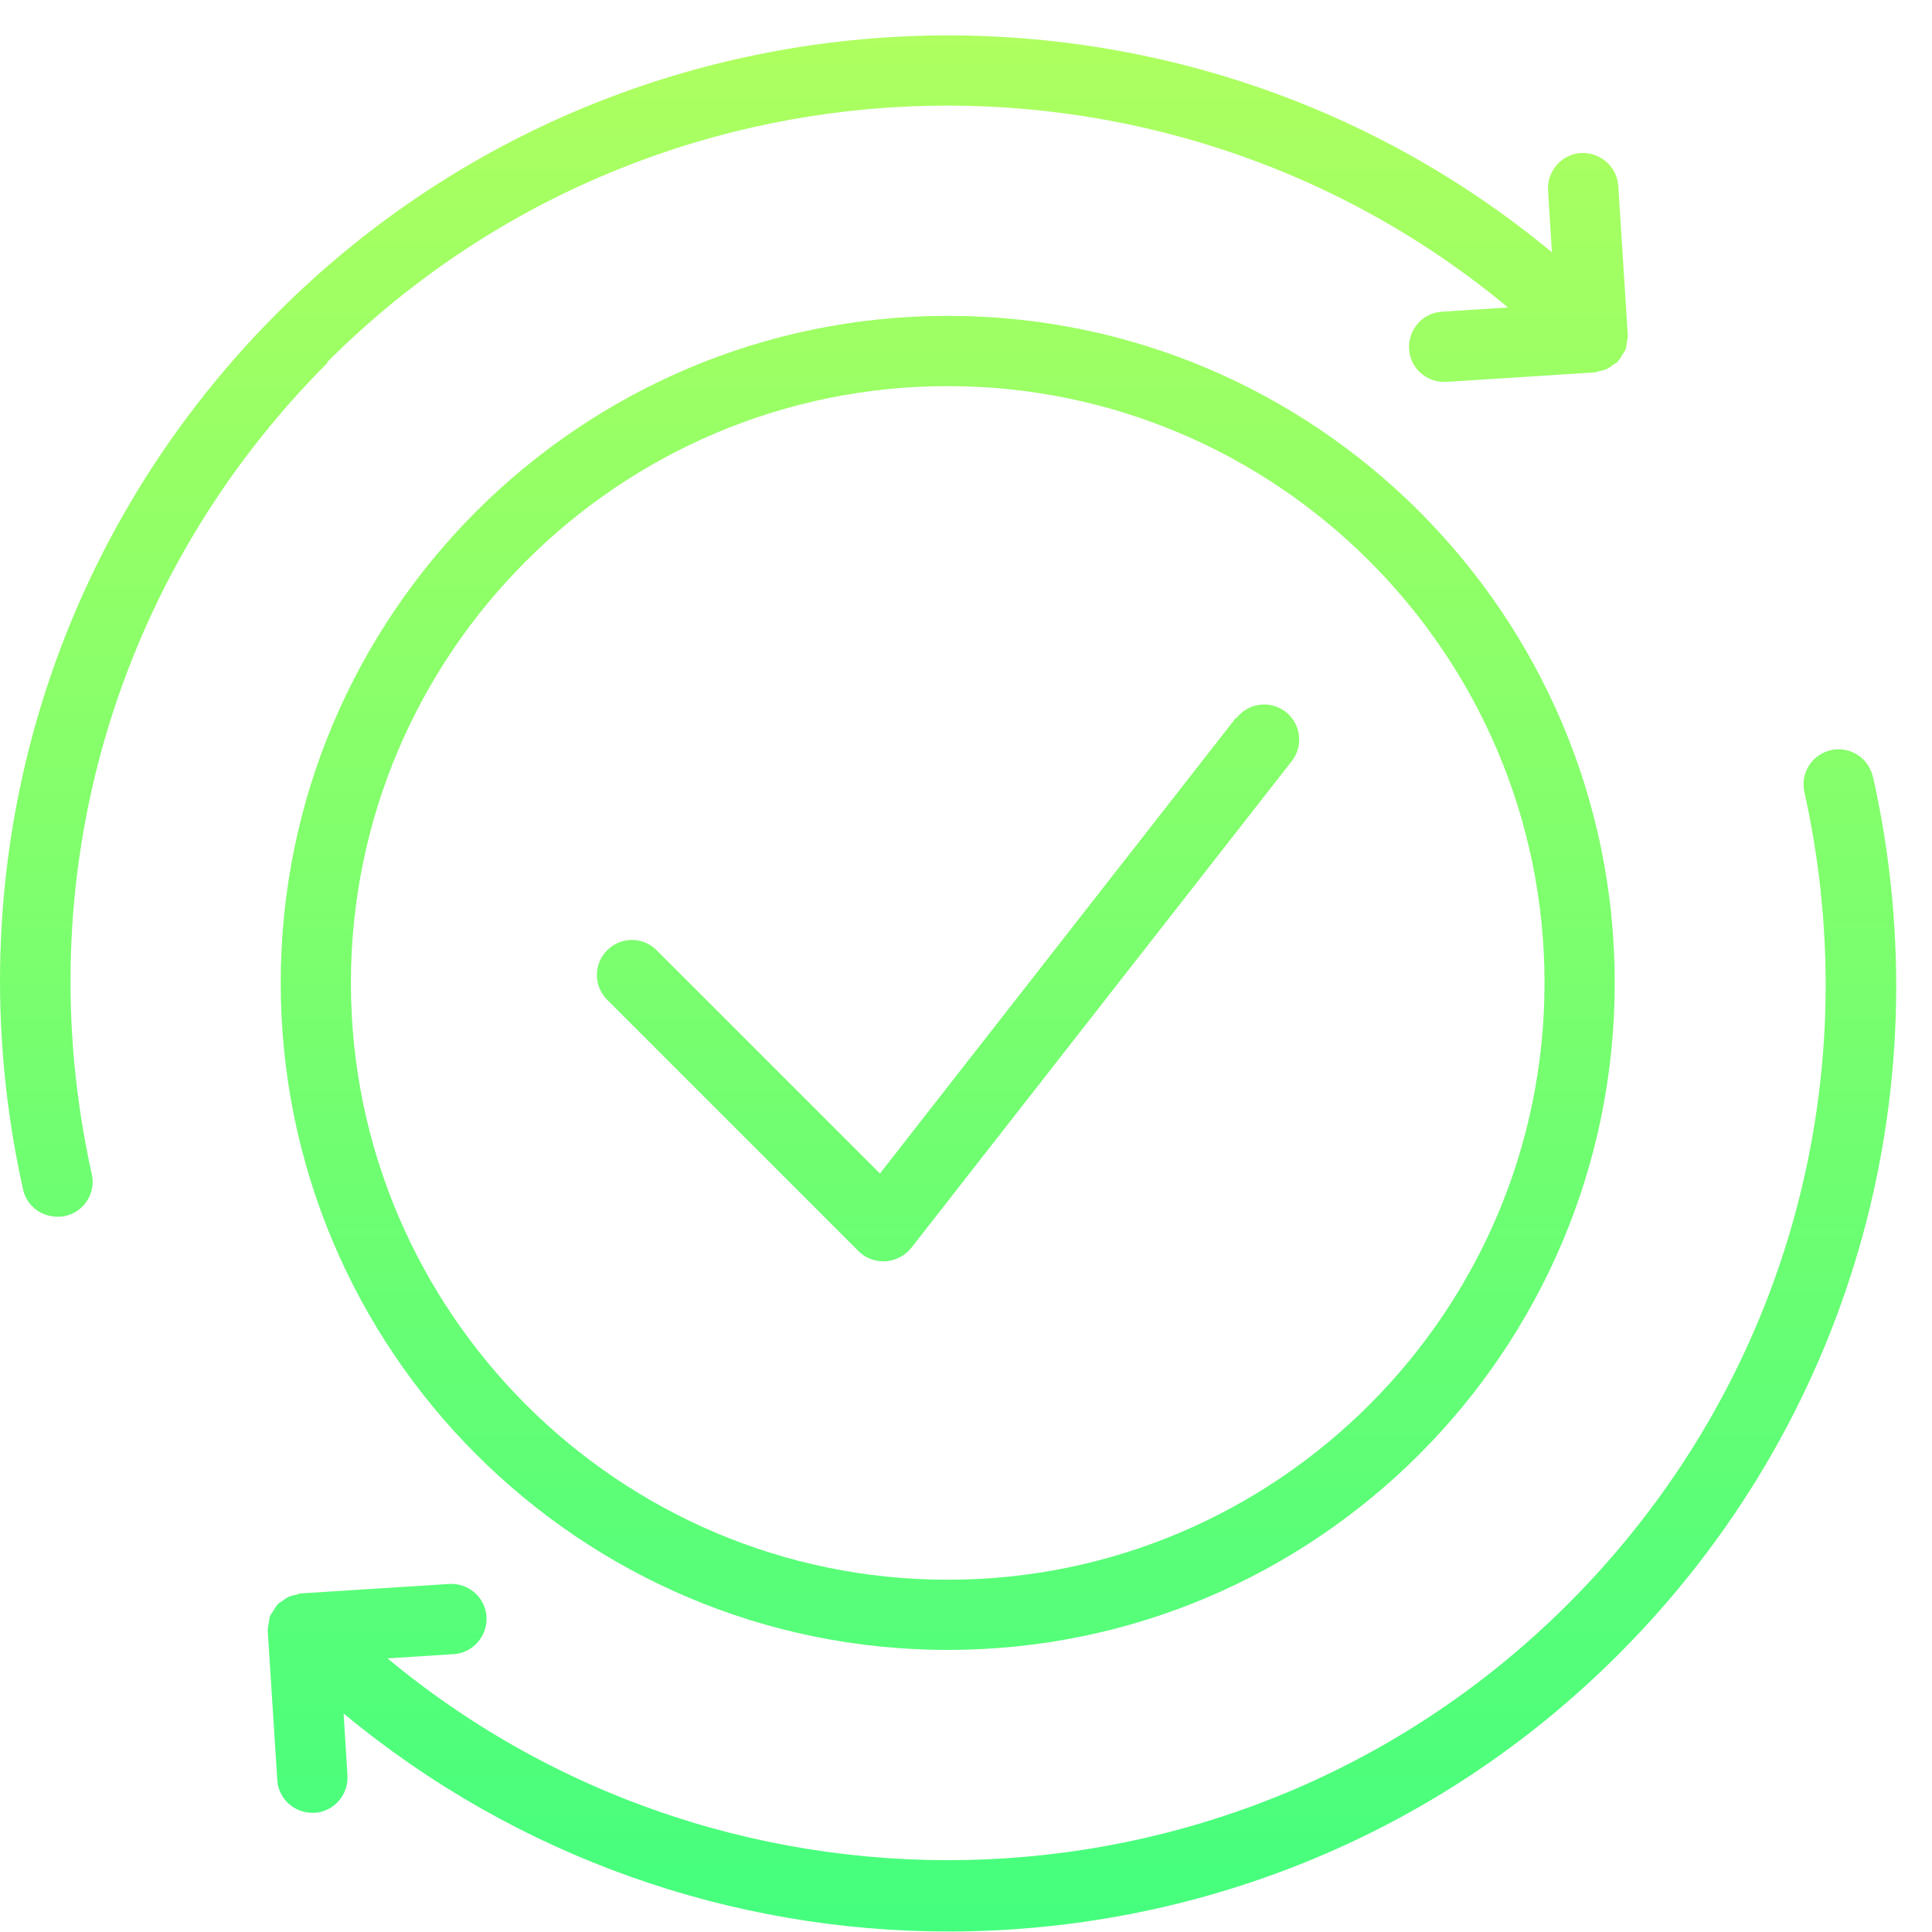
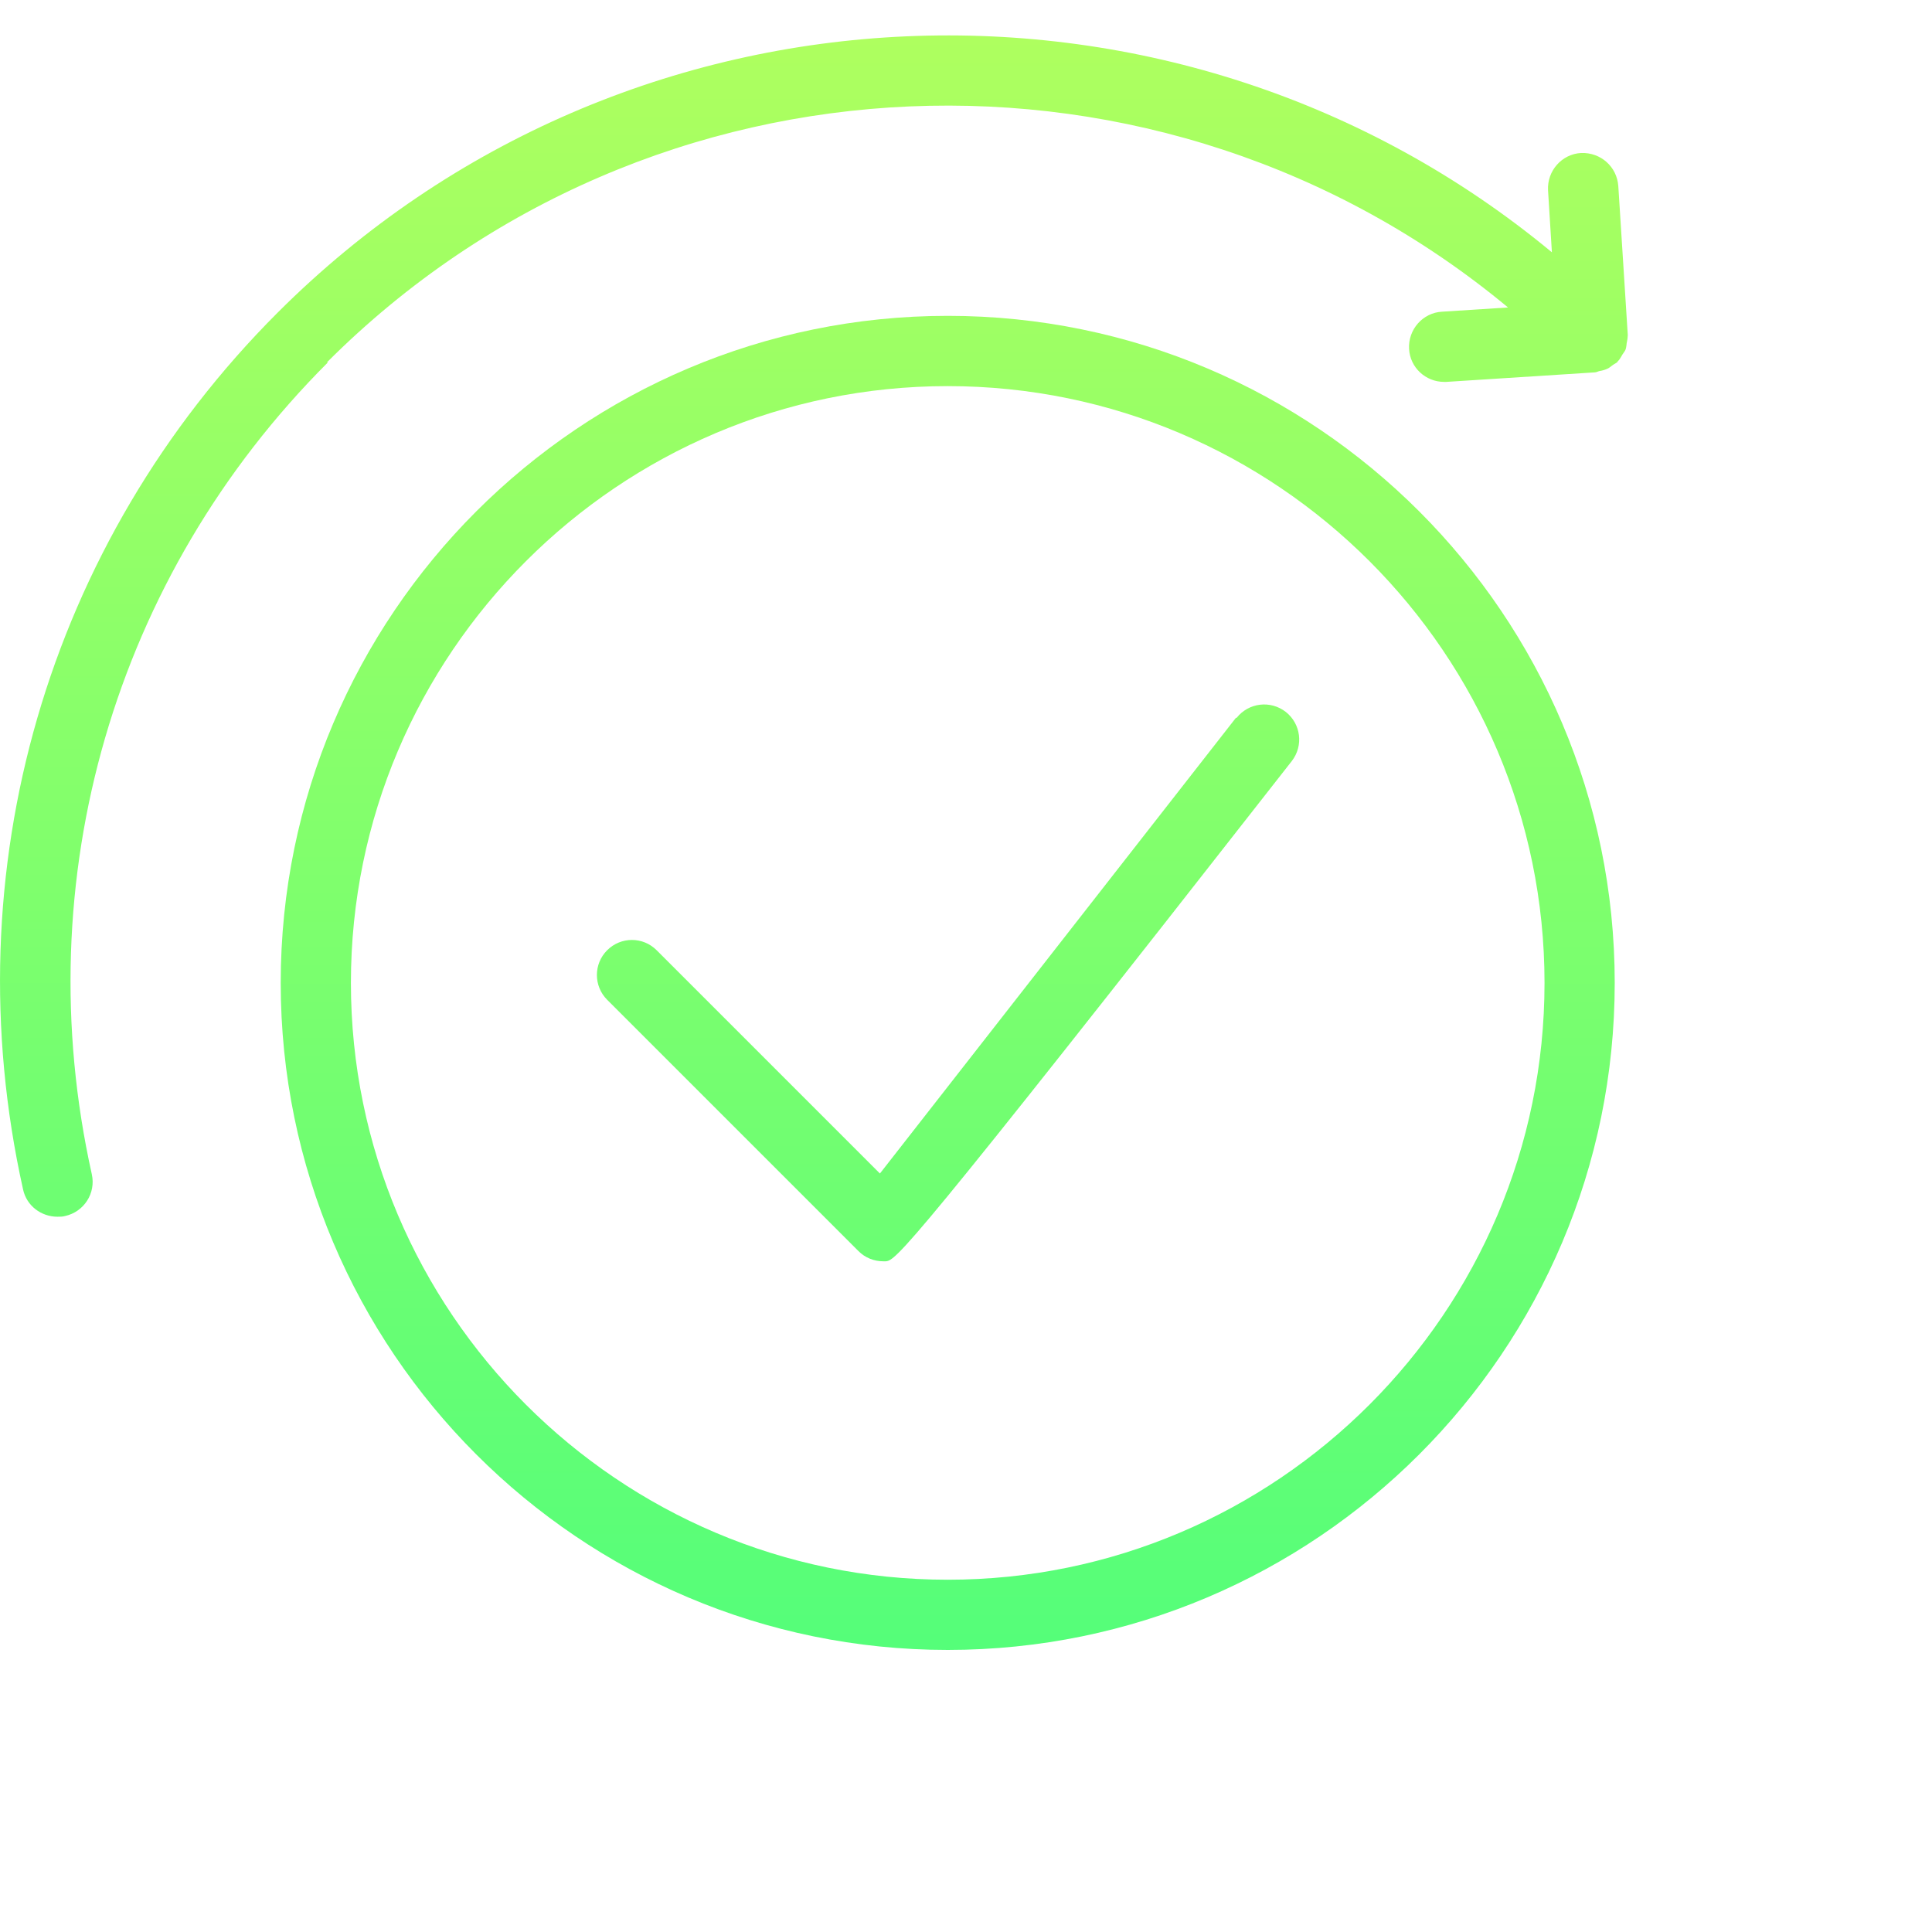
<svg xmlns="http://www.w3.org/2000/svg" width="27" height="27" viewBox="0 0 27 27" fill="none">
  <path d="M21.075 4.297C16.262 0.298 9.084 0.548 4.571 5.062L4.58 5.067C1.597 8.05 0.366 12.289 1.283 16.41C1.342 16.675 1.175 16.935 0.91 16.994C0.876 17.004 0.837 17.004 0.803 17.004C0.577 17.004 0.371 16.852 0.322 16.621C-0.669 12.171 0.66 7.589 3.879 4.37C8.751 -0.502 16.498 -0.776 21.688 3.526L21.634 2.658C21.62 2.388 21.826 2.153 22.096 2.138C22.37 2.128 22.596 2.329 22.616 2.599L22.748 4.675V4.689C22.748 4.716 22.743 4.741 22.739 4.765C22.737 4.776 22.735 4.786 22.733 4.797C22.732 4.807 22.731 4.816 22.73 4.825C22.727 4.845 22.725 4.864 22.719 4.881C22.712 4.9 22.701 4.915 22.69 4.931C22.685 4.938 22.679 4.946 22.674 4.954C22.668 4.964 22.662 4.974 22.656 4.985C22.644 5.005 22.632 5.026 22.616 5.042C22.606 5.047 22.606 5.057 22.606 5.057C22.594 5.069 22.582 5.075 22.57 5.082C22.563 5.086 22.555 5.091 22.547 5.096C22.537 5.103 22.528 5.11 22.518 5.117C22.5 5.131 22.482 5.146 22.459 5.155C22.424 5.17 22.39 5.18 22.355 5.185C22.345 5.187 22.336 5.191 22.327 5.194C22.314 5.199 22.301 5.204 22.287 5.204L20.212 5.337H20.182C19.922 5.337 19.706 5.136 19.692 4.876C19.677 4.606 19.883 4.37 20.153 4.356L21.075 4.297Z" fill="url(#paint0_linear_65_8096)" />
-   <path d="M25.589 10.483C25.854 10.425 26.114 10.591 26.173 10.856L26.178 10.866C27.169 15.316 25.84 19.898 22.621 23.117C20.041 25.703 16.646 26.993 13.255 26.993C10.248 26.993 7.245 25.972 4.802 23.946L4.856 24.814C4.871 25.084 4.665 25.32 4.395 25.334H4.365C4.105 25.334 3.889 25.133 3.875 24.873L3.742 22.798V22.783C3.742 22.756 3.747 22.732 3.751 22.708C3.753 22.697 3.755 22.686 3.757 22.675C3.759 22.666 3.76 22.656 3.761 22.647C3.763 22.628 3.765 22.609 3.772 22.592C3.778 22.572 3.789 22.557 3.8 22.542C3.805 22.534 3.811 22.526 3.816 22.518C3.822 22.509 3.828 22.498 3.834 22.488C3.846 22.467 3.858 22.446 3.875 22.43C3.884 22.425 3.884 22.415 3.884 22.415C3.896 22.404 3.908 22.397 3.92 22.391C3.928 22.386 3.936 22.382 3.943 22.376C3.953 22.369 3.962 22.362 3.972 22.355C3.99 22.341 4.009 22.327 4.032 22.317C4.066 22.302 4.1 22.293 4.135 22.288C4.145 22.286 4.154 22.282 4.163 22.278C4.176 22.273 4.189 22.268 4.203 22.268L6.279 22.136C6.553 22.121 6.784 22.327 6.799 22.597C6.813 22.867 6.607 23.102 6.338 23.117L5.415 23.176C10.228 27.174 17.406 26.924 21.919 22.41C24.902 19.427 26.134 15.188 25.216 11.067C25.158 10.802 25.324 10.542 25.589 10.483Z" fill="url(#paint1_linear_65_8096)" />
-   <path d="M12.297 16.4L17.272 10.032L17.282 10.032C17.449 9.821 17.753 9.782 17.969 9.949C18.18 10.116 18.22 10.42 18.053 10.636L12.734 17.441C12.646 17.548 12.518 17.617 12.376 17.627H12.347C12.214 17.627 12.091 17.578 11.998 17.485L8.485 13.972C8.294 13.78 8.294 13.471 8.485 13.28C8.677 13.088 8.986 13.088 9.177 13.28L12.297 16.4Z" fill="url(#paint2_linear_65_8096)" />
+   <path d="M12.297 16.4L17.272 10.032L17.282 10.032C17.449 9.821 17.753 9.782 17.969 9.949C18.18 10.116 18.22 10.42 18.053 10.636C12.646 17.548 12.518 17.617 12.376 17.627H12.347C12.214 17.627 12.091 17.578 11.998 17.485L8.485 13.972C8.294 13.78 8.294 13.471 8.485 13.28C8.677 13.088 8.986 13.088 9.177 13.28L12.297 16.4Z" fill="url(#paint2_linear_65_8096)" />
  <path fill-rule="evenodd" clip-rule="evenodd" d="M13.245 4.414C8.103 4.414 3.923 8.594 3.923 13.736C3.923 18.878 8.102 23.058 13.245 23.058C18.387 23.058 22.566 18.878 22.566 13.736C22.566 8.594 18.387 4.414 13.245 4.414ZM13.245 22.077C8.647 22.077 4.904 18.333 4.904 13.736C4.904 9.139 8.648 5.396 13.245 5.396C17.841 5.396 21.585 9.139 21.585 13.736C21.585 18.333 17.841 22.077 13.245 22.077Z" fill="url(#paint3_linear_65_8096)" />
  <defs>
    <linearGradient id="paint0_linear_65_8096" x1="14.31" y1="0.495" x2="14.31" y2="26.993" gradientUnits="userSpaceOnUse">
      <stop stop-color="#AEFF5F" />
      <stop offset="1" stop-color="#45FE7E" />
    </linearGradient>
    <linearGradient id="paint1_linear_65_8096" x1="14.31" y1="0.495" x2="14.31" y2="26.993" gradientUnits="userSpaceOnUse">
      <stop stop-color="#AEFF5F" />
      <stop offset="1" stop-color="#45FE7E" />
    </linearGradient>
    <linearGradient id="paint2_linear_65_8096" x1="14.31" y1="0.495" x2="14.31" y2="26.993" gradientUnits="userSpaceOnUse">
      <stop stop-color="#AEFF5F" />
      <stop offset="1" stop-color="#45FE7E" />
    </linearGradient>
    <linearGradient id="paint3_linear_65_8096" x1="14.31" y1="0.495" x2="14.31" y2="26.993" gradientUnits="userSpaceOnUse">
      <stop stop-color="#AEFF5F" />
      <stop offset="1" stop-color="#45FE7E" />
    </linearGradient>
  </defs>
</svg>